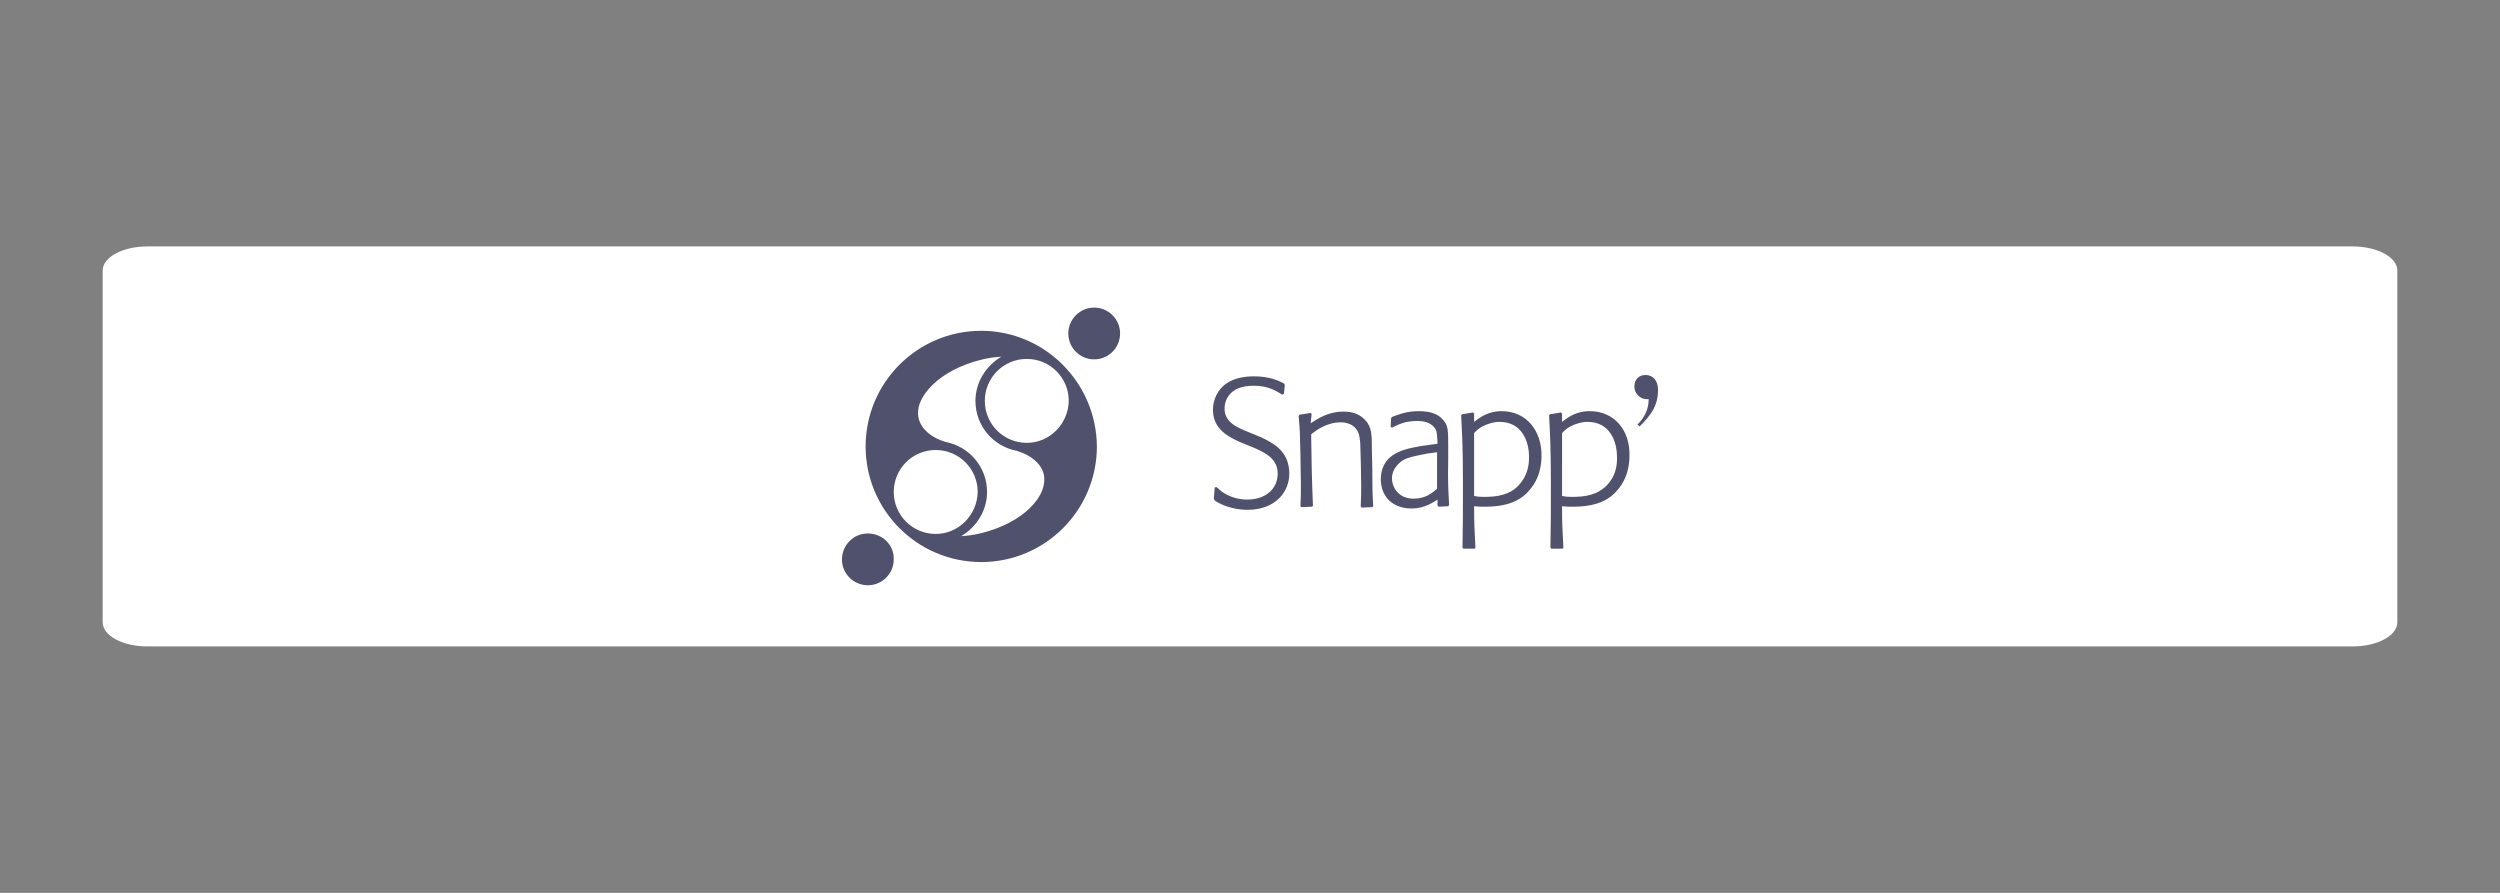
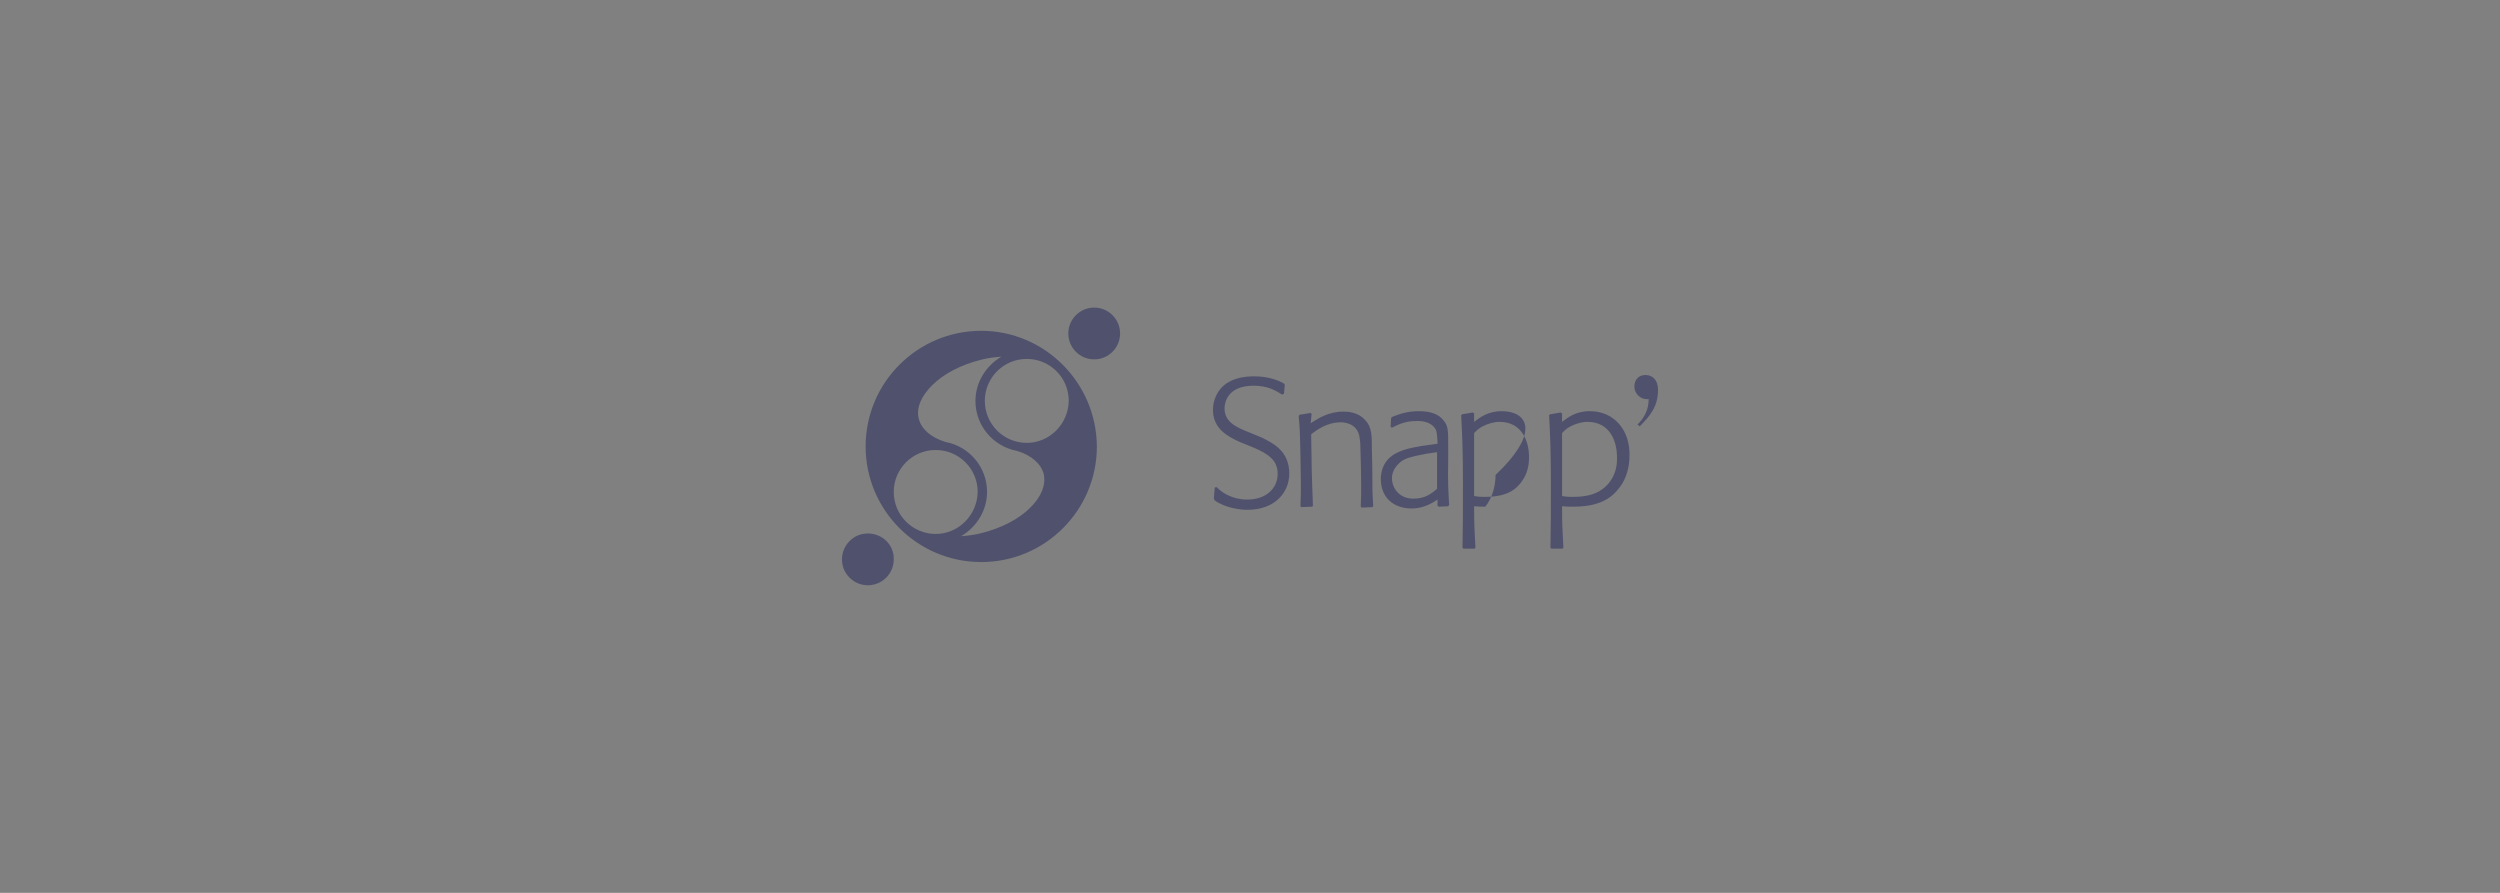
<svg xmlns="http://www.w3.org/2000/svg" version="1.1" id="Calque_1" x="0px" y="0px" viewBox="0 0 560 200" style="enable-background:new 0 0 560 200;" xml:space="preserve">
  <rect x="0" y="0" width="560" height="200" fill="#808080" stroke="none" />
  <style type="text/css">
	.st0{fill:#FFFFFF;}
	.st1{fill-rule:evenodd;clip-rule:evenodd;fill:#50526D;}
</style>
  <g>
-     <path class="st0" d="M537,139.4c0,3-4.5,5.4-10,5.4H33c-5.5,0-10-2.4-10-5.4V60.6c0-3,4.5-5.4,10-5.4h494c5.5,0,10,2.4,10,5.4   V139.4z" />
-   </g>
+     </g>
  <g id="_x35_SVYze_1_">
    <g>
      <g>
-         <path class="st1" d="M245.1,68.9c-3.2,0-5.8,2.6-5.8,5.8c0,3.2,2.6,5.8,5.8,5.8c3.2,0,5.8-2.6,5.8-5.8     C250.9,71.5,248.3,68.9,245.1,68.9z M219.8,74.1c-14.3,0-25.9,11.6-25.9,25.9c0,14.3,11.6,25.9,25.9,25.9     c14.3,0,25.9-11.6,25.9-25.9C245.6,85.7,234,74.1,219.8,74.1z M209.6,119.6c-5.2,0-9.4-4.2-9.4-9.4c0-5.2,4.2-9.4,9.4-9.4     s9.4,4.2,9.4,9.4C218.9,115.4,214.7,119.6,209.6,119.6L209.6,119.6z M230.8,113.7c-2.6,2.6-6.5,4.6-10.9,5.7     c-1.5,0.4-3.1,0.6-4.6,0.7c3.4-2,5.8-5.7,5.8-9.9c0-5.6-4-10.2-9.3-11.2c-3.3-1-5.4-2.9-6-5.2c-0.6-2.4,0.5-5,3-7.5     c2.6-2.6,6.5-4.6,10.9-5.7c1.5-0.4,3.1-0.6,4.6-0.7c-3.4,2-5.8,5.7-5.8,9.9c0,5.6,4,10.2,9.3,11.2c3.3,1,5.4,2.9,6,5.2     C234.3,108.6,233.3,111.2,230.8,113.7z M230,99.2c-5.2,0-9.4-4.2-9.4-9.4c0-5.2,4.2-9.4,9.4-9.4c5.2,0,9.4,4.2,9.4,9.4     C239.3,95,235.1,99.2,230,99.2z M194.4,119.5c-1.6,0-3,0.6-4.1,1.7c-1.1,1.1-1.7,2.6-1.7,4.1c0,1.6,0.6,3,1.7,4.1     c1.1,1.1,2.6,1.7,4.1,1.7c3.2,0,5.8-2.6,5.8-5.8C200.3,122.1,197.7,119.5,194.4,119.5z M336.4,92.1c-3.2,0-5,1.5-6.2,2.4l0-1.9     l-0.3-0.2l-2.4,0.4l-0.2,0.2c0.2,4.1,0.4,7.2,0.4,15.6c0,4.7,0,9.4-0.1,14.1l0.2,0.2h2.5l0.2-0.2c-0.2-4.1-0.3-5-0.3-9.3     c1,0.1,1.7,0.1,2.5,0.1c5.7,0,8.5-1.8,10.3-4.2c1.7-2.1,2.3-4.9,2.3-7.1C345.4,96.5,341.9,92.1,336.4,92.1z M339.2,109.6     c-1.9,1.4-4.3,1.7-6.7,1.7c-0.7,0-1.3,0-2.3-0.2V97c0.6-0.6,1-1,1.9-1.5c1.2-0.6,2.5-1,3.8-1c5.1,0,6.6,4.5,6.6,7.8     C342.6,106.7,340.1,108.9,339.2,109.6z M324.4,102.7v-2.5c0-4,0-4.9-1.2-6.2c-0.9-1.1-2.5-1.9-5.4-1.9c-2.7,0-4.4,0.7-6,1.3     l-0.2,0.3l-0.1,1.9l0.3,0.2c1.8-0.9,3.1-1.5,5.8-1.5c2.8,0,3.7,1.4,4,1.9c0.3,0.6,0.3,1.6,0.4,2.7v0.5l-3.6,0.5     c-2.3,0.4-5.1,0.9-7,2.5c-1.4,1.2-2.1,3-2.1,4.9c0,4.1,2.8,6.6,6.9,6.6c2.1,0,3.9-0.7,5.8-2l0,1.4l0.3,0.2l2.1-0.1l0.2-0.3     C324.4,109.3,324.3,108.2,324.4,102.7z M321.9,109.5c-1.3,1.1-2.7,2.2-5.3,2.2c-3.3,0-4.8-2.5-4.8-4.6c0-2.1,1.6-3.3,1.9-3.6     c1.1-0.9,2.4-1.2,6-1.9l2.2-0.3V109.5z M368.6,84c-1.6,0-2.5,1.1-2.5,2.6c0,1.7,1.5,2.8,2.6,2.8c0.2,0,0.4,0,0.6,0     c0,2.3-0.9,4.1-2.5,5.7l0.5,0.4c2.4-2.4,4.1-4.5,4.1-8.2C371.4,85.3,370.3,84,368.6,84z M307.3,100.7c0-3.1,0-5.1-1.5-6.6     c-1.7-1.9-4.1-1.9-4.9-1.9c-3.3,0-5.6,1.5-7.3,2.6l0.2-2.1l-0.2-0.2l-2.5,0.4l-0.2,0.3c0.3,3.2,0.3,4.2,0.4,8.8     c0,2.1,0.1,4.3,0.1,6.4c0,1.7,0,2.8-0.1,5l0.2,0.2l2.4-0.1l0.2-0.2c-0.3-7.6-0.3-9.2-0.4-16c1.1-0.9,3.5-2.7,6.6-2.7     c1.5,0,2.8,0.6,3.4,1.4c0.9,1,0.9,2.5,1,3.4c0.1,2.1,0.2,7.8,0.2,9.4c0,1.6,0,2.7-0.1,4.6l0.2,0.3l2.4-0.1l0.2-0.2     c-0.2-3.4-0.2-4.1-0.2-8.3L307.3,100.7z M282.6,98l-2.9-1.2c-2.8-1.1-5.4-2.3-5.4-5.3c0-1.5,0.8-5.1,6.5-5.1c3.2,0,5,1.1,6.4,2     l0.4-0.2l0.2-2l-0.2-0.3c-1.1-0.6-3.2-1.6-6.7-1.6c-1.9,0-4.3,0.3-6.2,1.6c-1.9,1.3-3,3.6-3,5.9c0,4.3,3.4,6,6,7.2l3.2,1.3     c3,1.3,5.3,2.7,5.3,5.8c0,3.4-2.7,5.8-6.8,5.8c-1.9,0-3.7-0.5-5.3-1.5c-0.8-0.5-1.1-0.9-1.6-1.3l-0.4,0.1l-0.2,2.5l0.2,0.4     c2.4,1.7,5.7,2.1,7.3,2.1c6.4,0,9.4-4.1,9.4-8.1C288.8,100.9,285,99.2,282.6,98z M356.1,92.1c-3.2,0-5,1.5-6.2,2.4l0-1.9     l-0.3-0.2l-2.4,0.4l-0.2,0.2c0.2,4.1,0.4,7.2,0.4,15.6c0,4.7,0,9.4-0.1,14.1l0.2,0.2h2.5l0.2-0.2c-0.2-4.1-0.3-5-0.3-9.3     c1,0.1,1.7,0.1,2.5,0.1c5.7,0,8.5-1.8,10.3-4.2c1.7-2.1,2.3-4.9,2.3-7.1C365.2,96.5,361.7,92.1,356.1,92.1z M358.9,109.6     c-1.9,1.4-4.3,1.7-6.7,1.7c-0.7,0-1.3,0-2.3-0.2V97c0.6-0.6,1-1,1.9-1.5c1.2-0.6,2.5-1,3.8-1c5.1,0,6.6,4.5,6.6,7.8     C362.4,106.7,359.9,108.9,358.9,109.6z" />
+         <path class="st1" d="M245.1,68.9c-3.2,0-5.8,2.6-5.8,5.8c0,3.2,2.6,5.8,5.8,5.8c3.2,0,5.8-2.6,5.8-5.8     C250.9,71.5,248.3,68.9,245.1,68.9z M219.8,74.1c-14.3,0-25.9,11.6-25.9,25.9c0,14.3,11.6,25.9,25.9,25.9     c14.3,0,25.9-11.6,25.9-25.9C245.6,85.7,234,74.1,219.8,74.1z M209.6,119.6c-5.2,0-9.4-4.2-9.4-9.4c0-5.2,4.2-9.4,9.4-9.4     s9.4,4.2,9.4,9.4C218.9,115.4,214.7,119.6,209.6,119.6L209.6,119.6z M230.8,113.7c-2.6,2.6-6.5,4.6-10.9,5.7     c-1.5,0.4-3.1,0.6-4.6,0.7c3.4-2,5.8-5.7,5.8-9.9c0-5.6-4-10.2-9.3-11.2c-3.3-1-5.4-2.9-6-5.2c-0.6-2.4,0.5-5,3-7.5     c2.6-2.6,6.5-4.6,10.9-5.7c1.5-0.4,3.1-0.6,4.6-0.7c-3.4,2-5.8,5.7-5.8,9.9c0,5.6,4,10.2,9.3,11.2c3.3,1,5.4,2.9,6,5.2     C234.3,108.6,233.3,111.2,230.8,113.7z M230,99.2c-5.2,0-9.4-4.2-9.4-9.4c0-5.2,4.2-9.4,9.4-9.4c5.2,0,9.4,4.2,9.4,9.4     C239.3,95,235.1,99.2,230,99.2z M194.4,119.5c-1.6,0-3,0.6-4.1,1.7c-1.1,1.1-1.7,2.6-1.7,4.1c0,1.6,0.6,3,1.7,4.1     c1.1,1.1,2.6,1.7,4.1,1.7c3.2,0,5.8-2.6,5.8-5.8C200.3,122.1,197.7,119.5,194.4,119.5z M336.4,92.1c-3.2,0-5,1.5-6.2,2.4l0-1.9     l-0.3-0.2l-2.4,0.4l-0.2,0.2c0.2,4.1,0.4,7.2,0.4,15.6c0,4.7,0,9.4-0.1,14.1l0.2,0.2h2.5l0.2-0.2c-0.2-4.1-0.3-5-0.3-9.3     c1,0.1,1.7,0.1,2.5,0.1c1.7-2.1,2.3-4.9,2.3-7.1C345.4,96.5,341.9,92.1,336.4,92.1z M339.2,109.6     c-1.9,1.4-4.3,1.7-6.7,1.7c-0.7,0-1.3,0-2.3-0.2V97c0.6-0.6,1-1,1.9-1.5c1.2-0.6,2.5-1,3.8-1c5.1,0,6.6,4.5,6.6,7.8     C342.6,106.7,340.1,108.9,339.2,109.6z M324.4,102.7v-2.5c0-4,0-4.9-1.2-6.2c-0.9-1.1-2.5-1.9-5.4-1.9c-2.7,0-4.4,0.7-6,1.3     l-0.2,0.3l-0.1,1.9l0.3,0.2c1.8-0.9,3.1-1.5,5.8-1.5c2.8,0,3.7,1.4,4,1.9c0.3,0.6,0.3,1.6,0.4,2.7v0.5l-3.6,0.5     c-2.3,0.4-5.1,0.9-7,2.5c-1.4,1.2-2.1,3-2.1,4.9c0,4.1,2.8,6.6,6.9,6.6c2.1,0,3.9-0.7,5.8-2l0,1.4l0.3,0.2l2.1-0.1l0.2-0.3     C324.4,109.3,324.3,108.2,324.4,102.7z M321.9,109.5c-1.3,1.1-2.7,2.2-5.3,2.2c-3.3,0-4.8-2.5-4.8-4.6c0-2.1,1.6-3.3,1.9-3.6     c1.1-0.9,2.4-1.2,6-1.9l2.2-0.3V109.5z M368.6,84c-1.6,0-2.5,1.1-2.5,2.6c0,1.7,1.5,2.8,2.6,2.8c0.2,0,0.4,0,0.6,0     c0,2.3-0.9,4.1-2.5,5.7l0.5,0.4c2.4-2.4,4.1-4.5,4.1-8.2C371.4,85.3,370.3,84,368.6,84z M307.3,100.7c0-3.1,0-5.1-1.5-6.6     c-1.7-1.9-4.1-1.9-4.9-1.9c-3.3,0-5.6,1.5-7.3,2.6l0.2-2.1l-0.2-0.2l-2.5,0.4l-0.2,0.3c0.3,3.2,0.3,4.2,0.4,8.8     c0,2.1,0.1,4.3,0.1,6.4c0,1.7,0,2.8-0.1,5l0.2,0.2l2.4-0.1l0.2-0.2c-0.3-7.6-0.3-9.2-0.4-16c1.1-0.9,3.5-2.7,6.6-2.7     c1.5,0,2.8,0.6,3.4,1.4c0.9,1,0.9,2.5,1,3.4c0.1,2.1,0.2,7.8,0.2,9.4c0,1.6,0,2.7-0.1,4.6l0.2,0.3l2.4-0.1l0.2-0.2     c-0.2-3.4-0.2-4.1-0.2-8.3L307.3,100.7z M282.6,98l-2.9-1.2c-2.8-1.1-5.4-2.3-5.4-5.3c0-1.5,0.8-5.1,6.5-5.1c3.2,0,5,1.1,6.4,2     l0.4-0.2l0.2-2l-0.2-0.3c-1.1-0.6-3.2-1.6-6.7-1.6c-1.9,0-4.3,0.3-6.2,1.6c-1.9,1.3-3,3.6-3,5.9c0,4.3,3.4,6,6,7.2l3.2,1.3     c3,1.3,5.3,2.7,5.3,5.8c0,3.4-2.7,5.8-6.8,5.8c-1.9,0-3.7-0.5-5.3-1.5c-0.8-0.5-1.1-0.9-1.6-1.3l-0.4,0.1l-0.2,2.5l0.2,0.4     c2.4,1.7,5.7,2.1,7.3,2.1c6.4,0,9.4-4.1,9.4-8.1C288.8,100.9,285,99.2,282.6,98z M356.1,92.1c-3.2,0-5,1.5-6.2,2.4l0-1.9     l-0.3-0.2l-2.4,0.4l-0.2,0.2c0.2,4.1,0.4,7.2,0.4,15.6c0,4.7,0,9.4-0.1,14.1l0.2,0.2h2.5l0.2-0.2c-0.2-4.1-0.3-5-0.3-9.3     c1,0.1,1.7,0.1,2.5,0.1c5.7,0,8.5-1.8,10.3-4.2c1.7-2.1,2.3-4.9,2.3-7.1C365.2,96.5,361.7,92.1,356.1,92.1z M358.9,109.6     c-1.9,1.4-4.3,1.7-6.7,1.7c-0.7,0-1.3,0-2.3-0.2V97c0.6-0.6,1-1,1.9-1.5c1.2-0.6,2.5-1,3.8-1c5.1,0,6.6,4.5,6.6,7.8     C362.4,106.7,359.9,108.9,358.9,109.6z" />
      </g>
    </g>
  </g>
</svg>